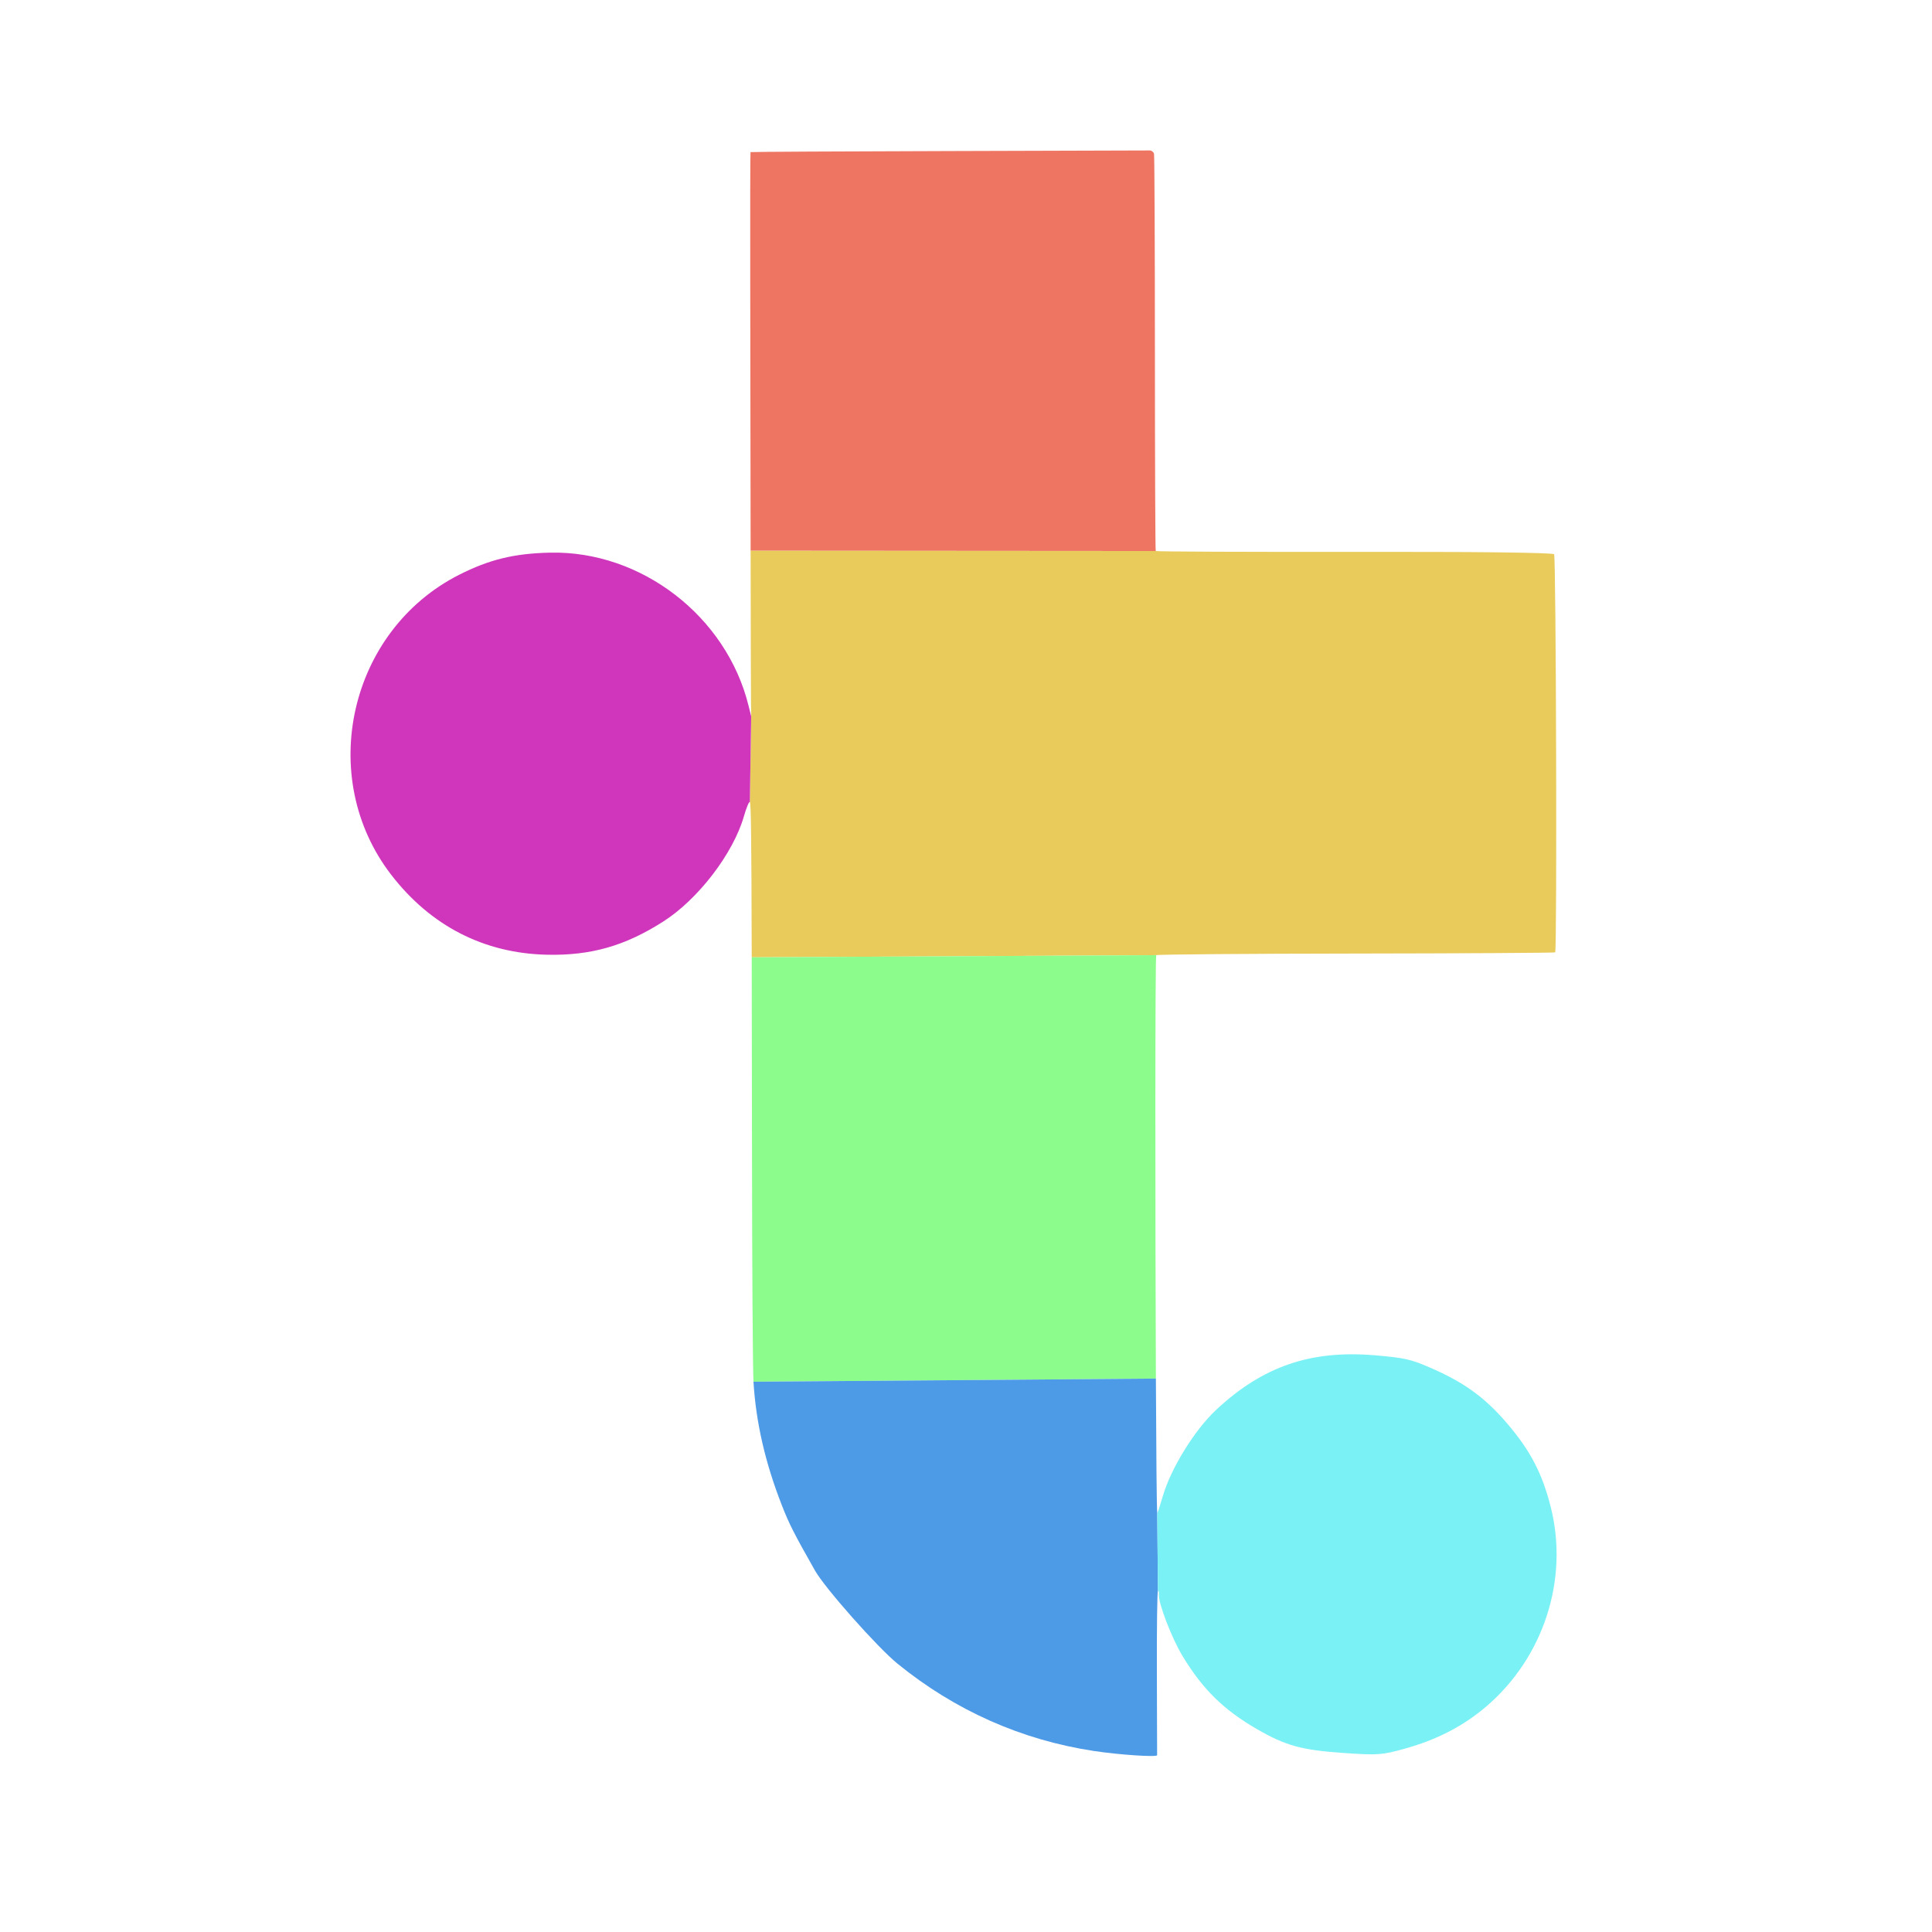
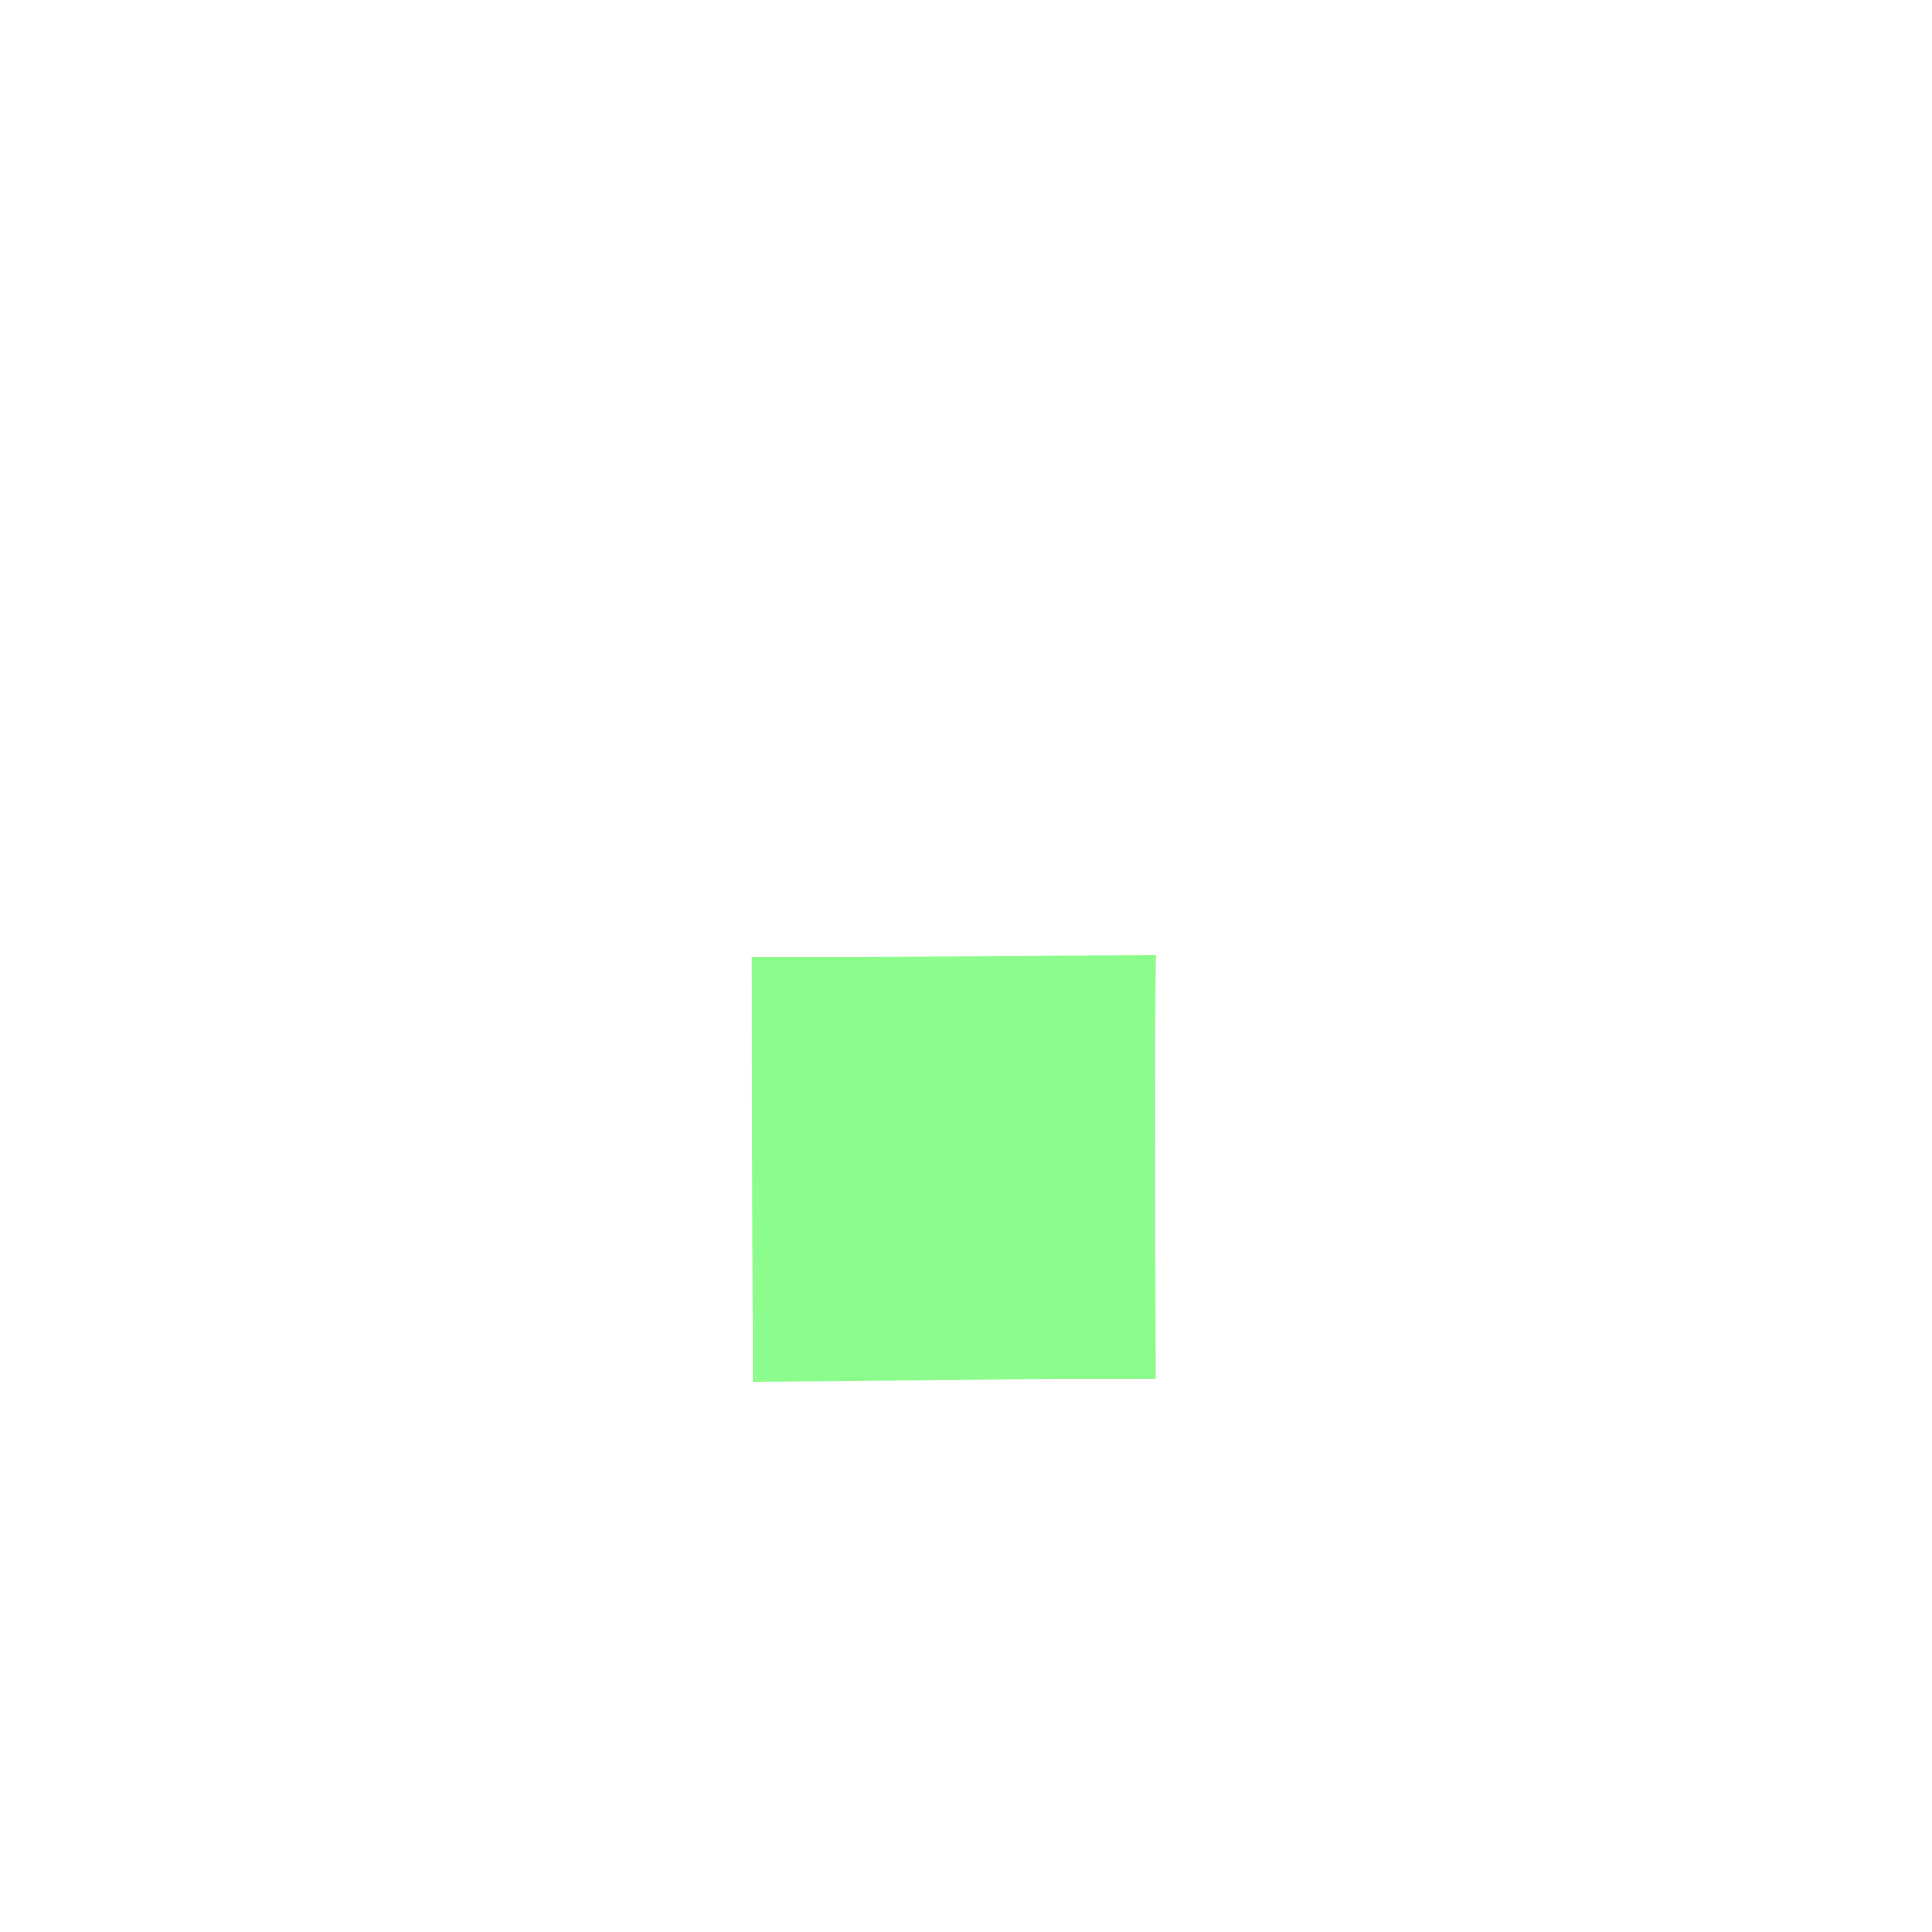
<svg xmlns="http://www.w3.org/2000/svg" width="87" height="87" viewBox="0 0 87 87" fill="none">
-   <path d="M42.721 6.802C37.826 6.815 33.811 6.837 33.797 6.85C33.784 6.863 33.778 9.526 33.784 12.769C33.79 16.011 33.798 21.425 33.802 24.8L52.044 24.813C52.024 24.786 52.008 20.785 52.007 15.922C52.006 11.059 51.988 7.011 51.967 6.927C51.945 6.843 51.858 6.774 51.773 6.775C51.688 6.776 47.615 6.788 42.721 6.802Z" fill="#EE7561" />
-   <path d="M33.802 24.8C33.806 28.174 33.813 31.233 33.818 31.597L33.827 32.26L33.766 36.117C33.816 36.176 33.838 37.438 33.851 43.109L52.067 43.011C52.106 42.978 56.153 42.945 61.061 42.939C65.968 42.932 70.005 42.909 70.031 42.886C70.12 42.81 70.072 25.079 69.983 24.958C69.928 24.885 66.472 24.843 60.986 24.851C56.087 24.858 52.063 24.841 52.044 24.813L33.802 24.8Z" fill="#E8CB5A" />
-   <path d="M33.827 32.26L33.705 31.769C32.711 27.752 28.878 24.797 24.776 24.886C23.159 24.921 22.039 25.193 20.681 25.88C15.718 28.392 14.221 34.992 17.617 39.393C19.393 41.696 21.796 42.929 24.625 42.992C26.608 43.036 28.144 42.598 29.868 41.497C31.438 40.495 33.014 38.44 33.498 36.762C33.611 36.368 33.732 36.078 33.766 36.117L33.827 32.26Z" fill="#CF36BB" />
  <path d="M33.863 51.81C33.868 57.005 33.898 61.689 33.93 62.221L52.051 62.079C52.019 54.656 52.014 43.056 52.067 43.011L33.851 43.109C33.856 45.294 33.86 48.133 33.863 51.81Z" fill="#8CFC8C" />
-   <path d="M33.93 62.221C34.041 64.055 34.457 65.868 35.211 67.793C35.539 68.632 35.753 69.054 36.703 70.729C37.154 71.522 39.505 74.175 40.413 74.915C43.005 77.024 45.998 78.355 49.262 78.849C50.405 79.022 52.102 79.135 52.106 79.039C52.106 79.031 52.101 77.375 52.095 75.359C52.089 73.343 52.11 71.671 52.143 71.643L52.112 68.138C52.087 67.995 52.066 65.474 52.051 62.079L33.93 62.221Z" fill="#4D9AE7" />
-   <path d="M52.143 71.643C52.175 71.616 52.194 71.686 52.185 71.799C52.155 72.184 52.758 73.755 53.246 74.564C54.154 76.069 55.109 77.006 56.624 77.877C57.894 78.609 58.619 78.807 60.475 78.936C62.041 79.044 62.221 79.032 63.236 78.751C64.701 78.346 65.896 77.728 66.935 76.839C69.513 74.631 70.65 71.12 69.835 67.879C69.454 66.361 68.922 65.336 67.881 64.114C66.881 62.939 65.937 62.253 64.41 61.59C63.525 61.206 63.246 61.144 61.919 61.031C59.022 60.785 56.862 61.527 54.763 63.488C53.794 64.394 52.729 66.117 52.362 67.375C52.23 67.828 52.117 68.171 52.112 68.138L52.143 71.643Z" fill="#7AF1F5" />
</svg>